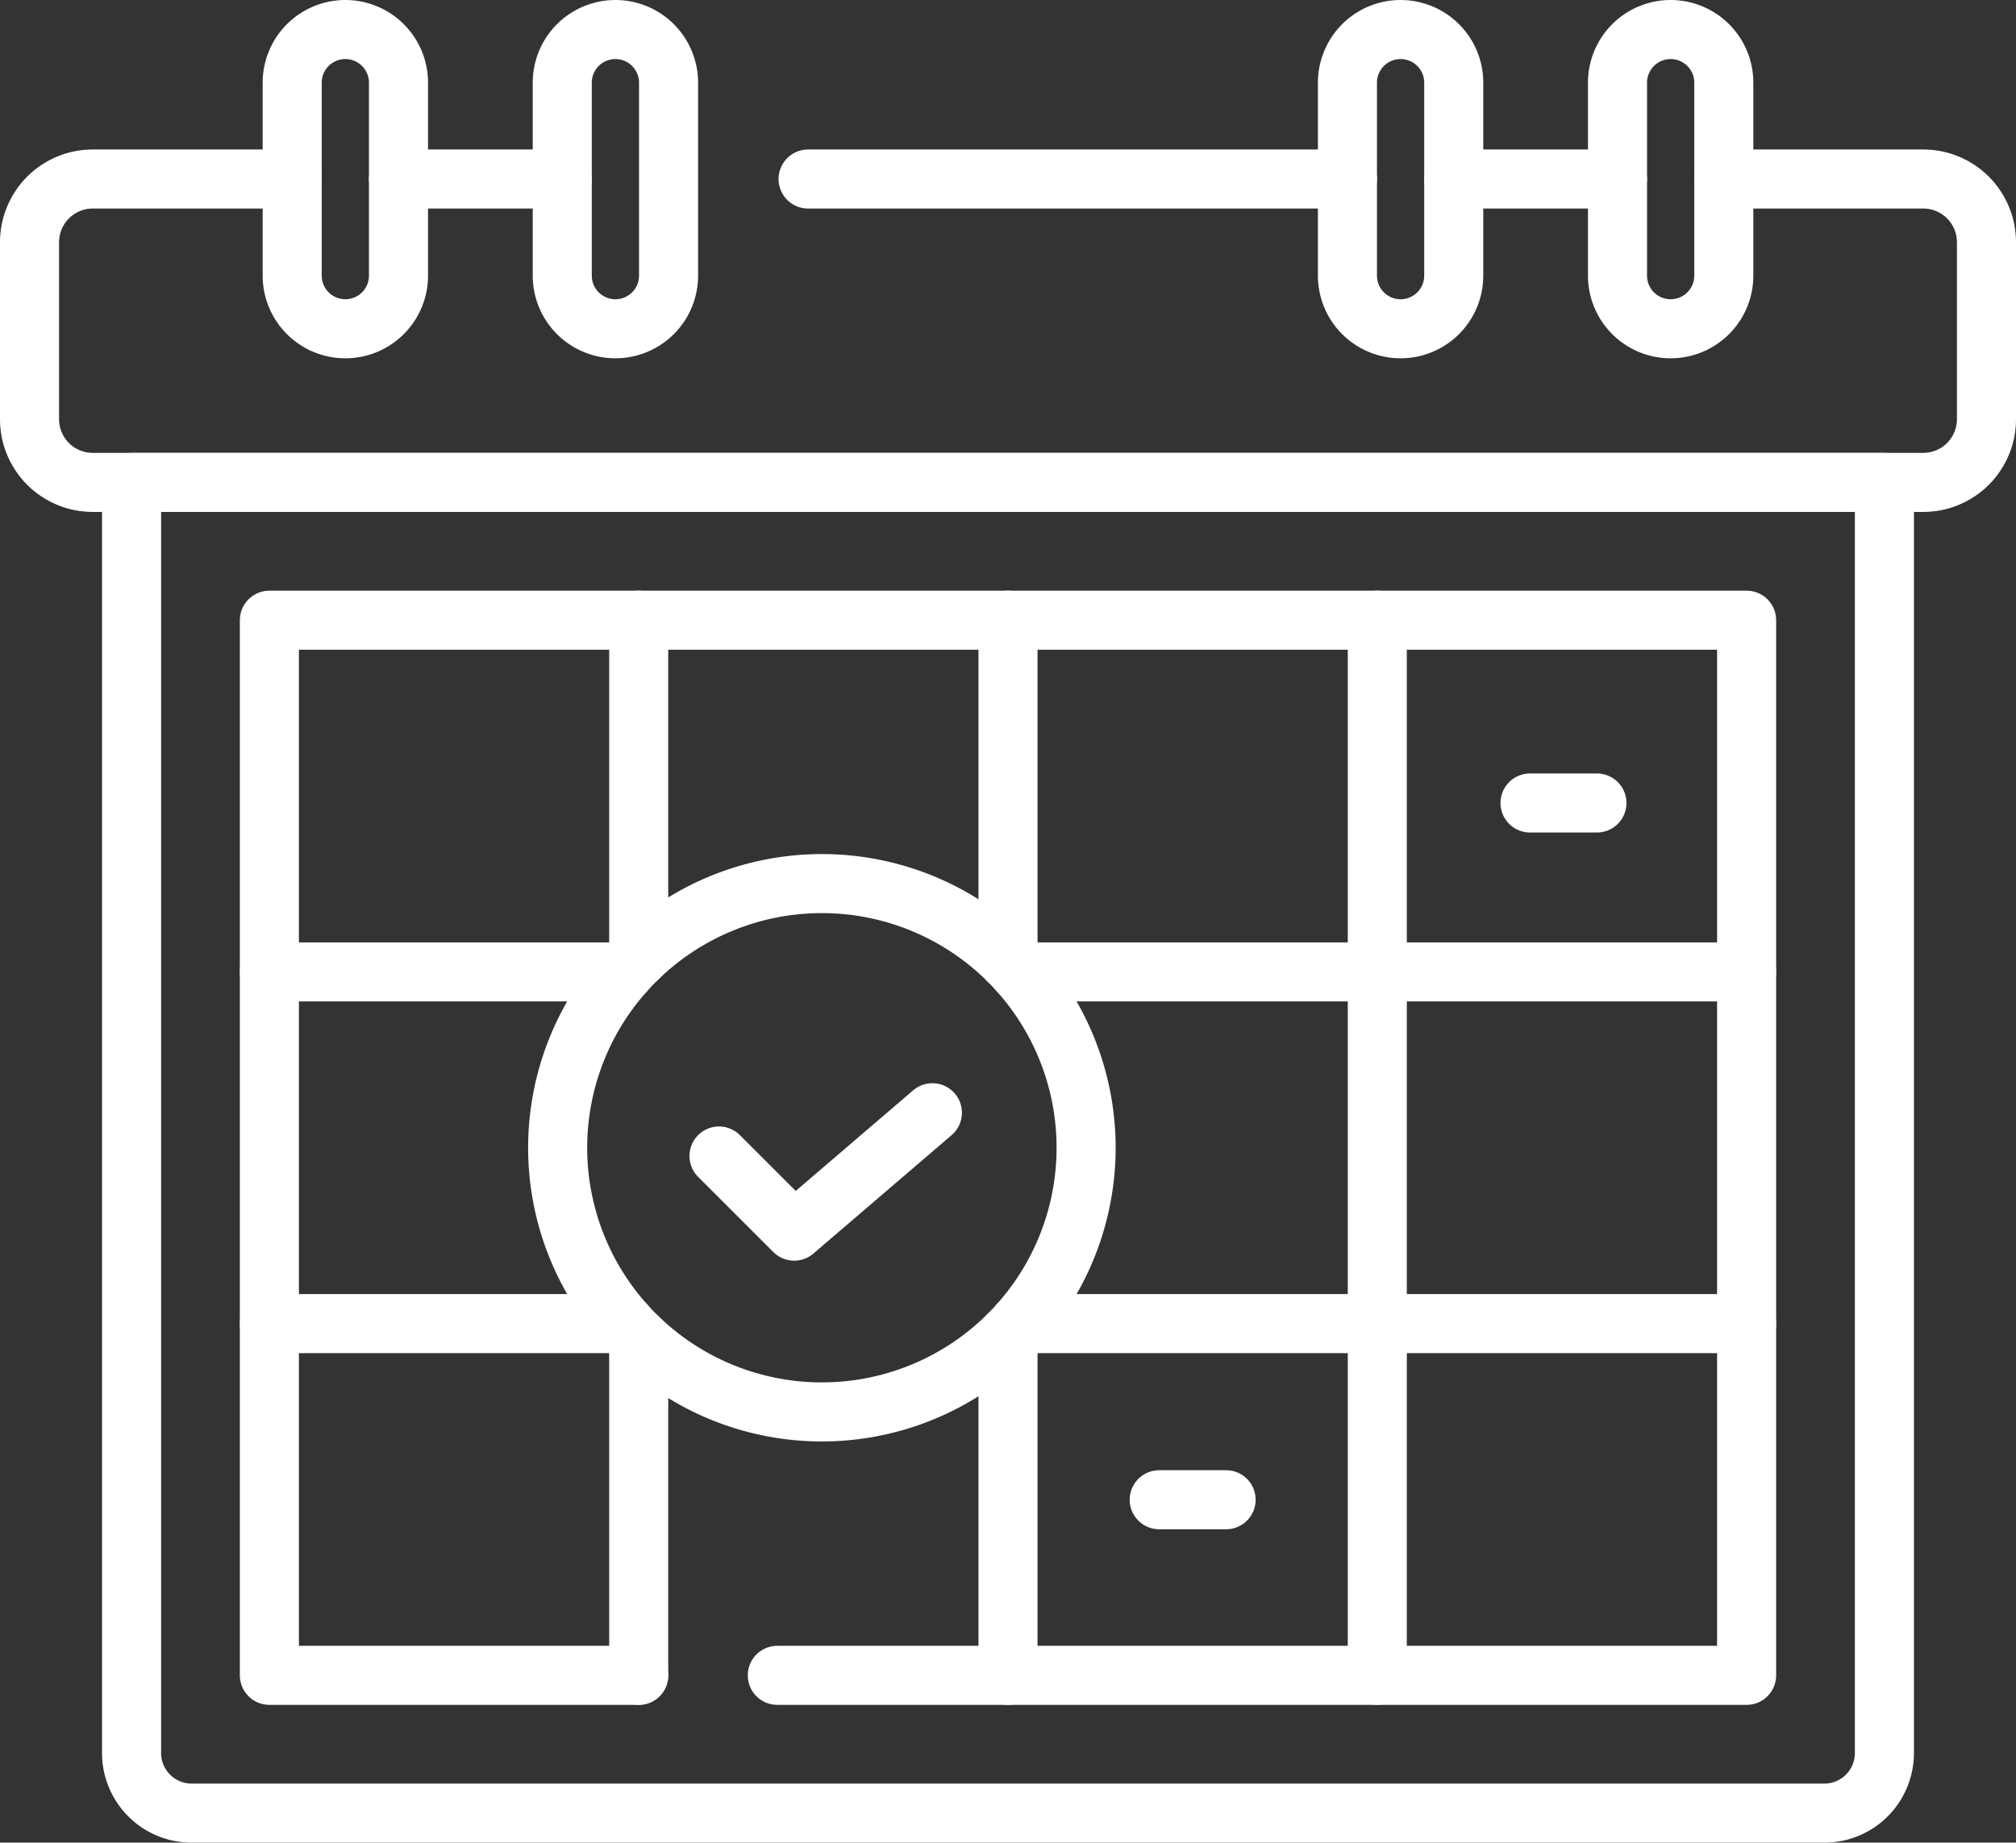
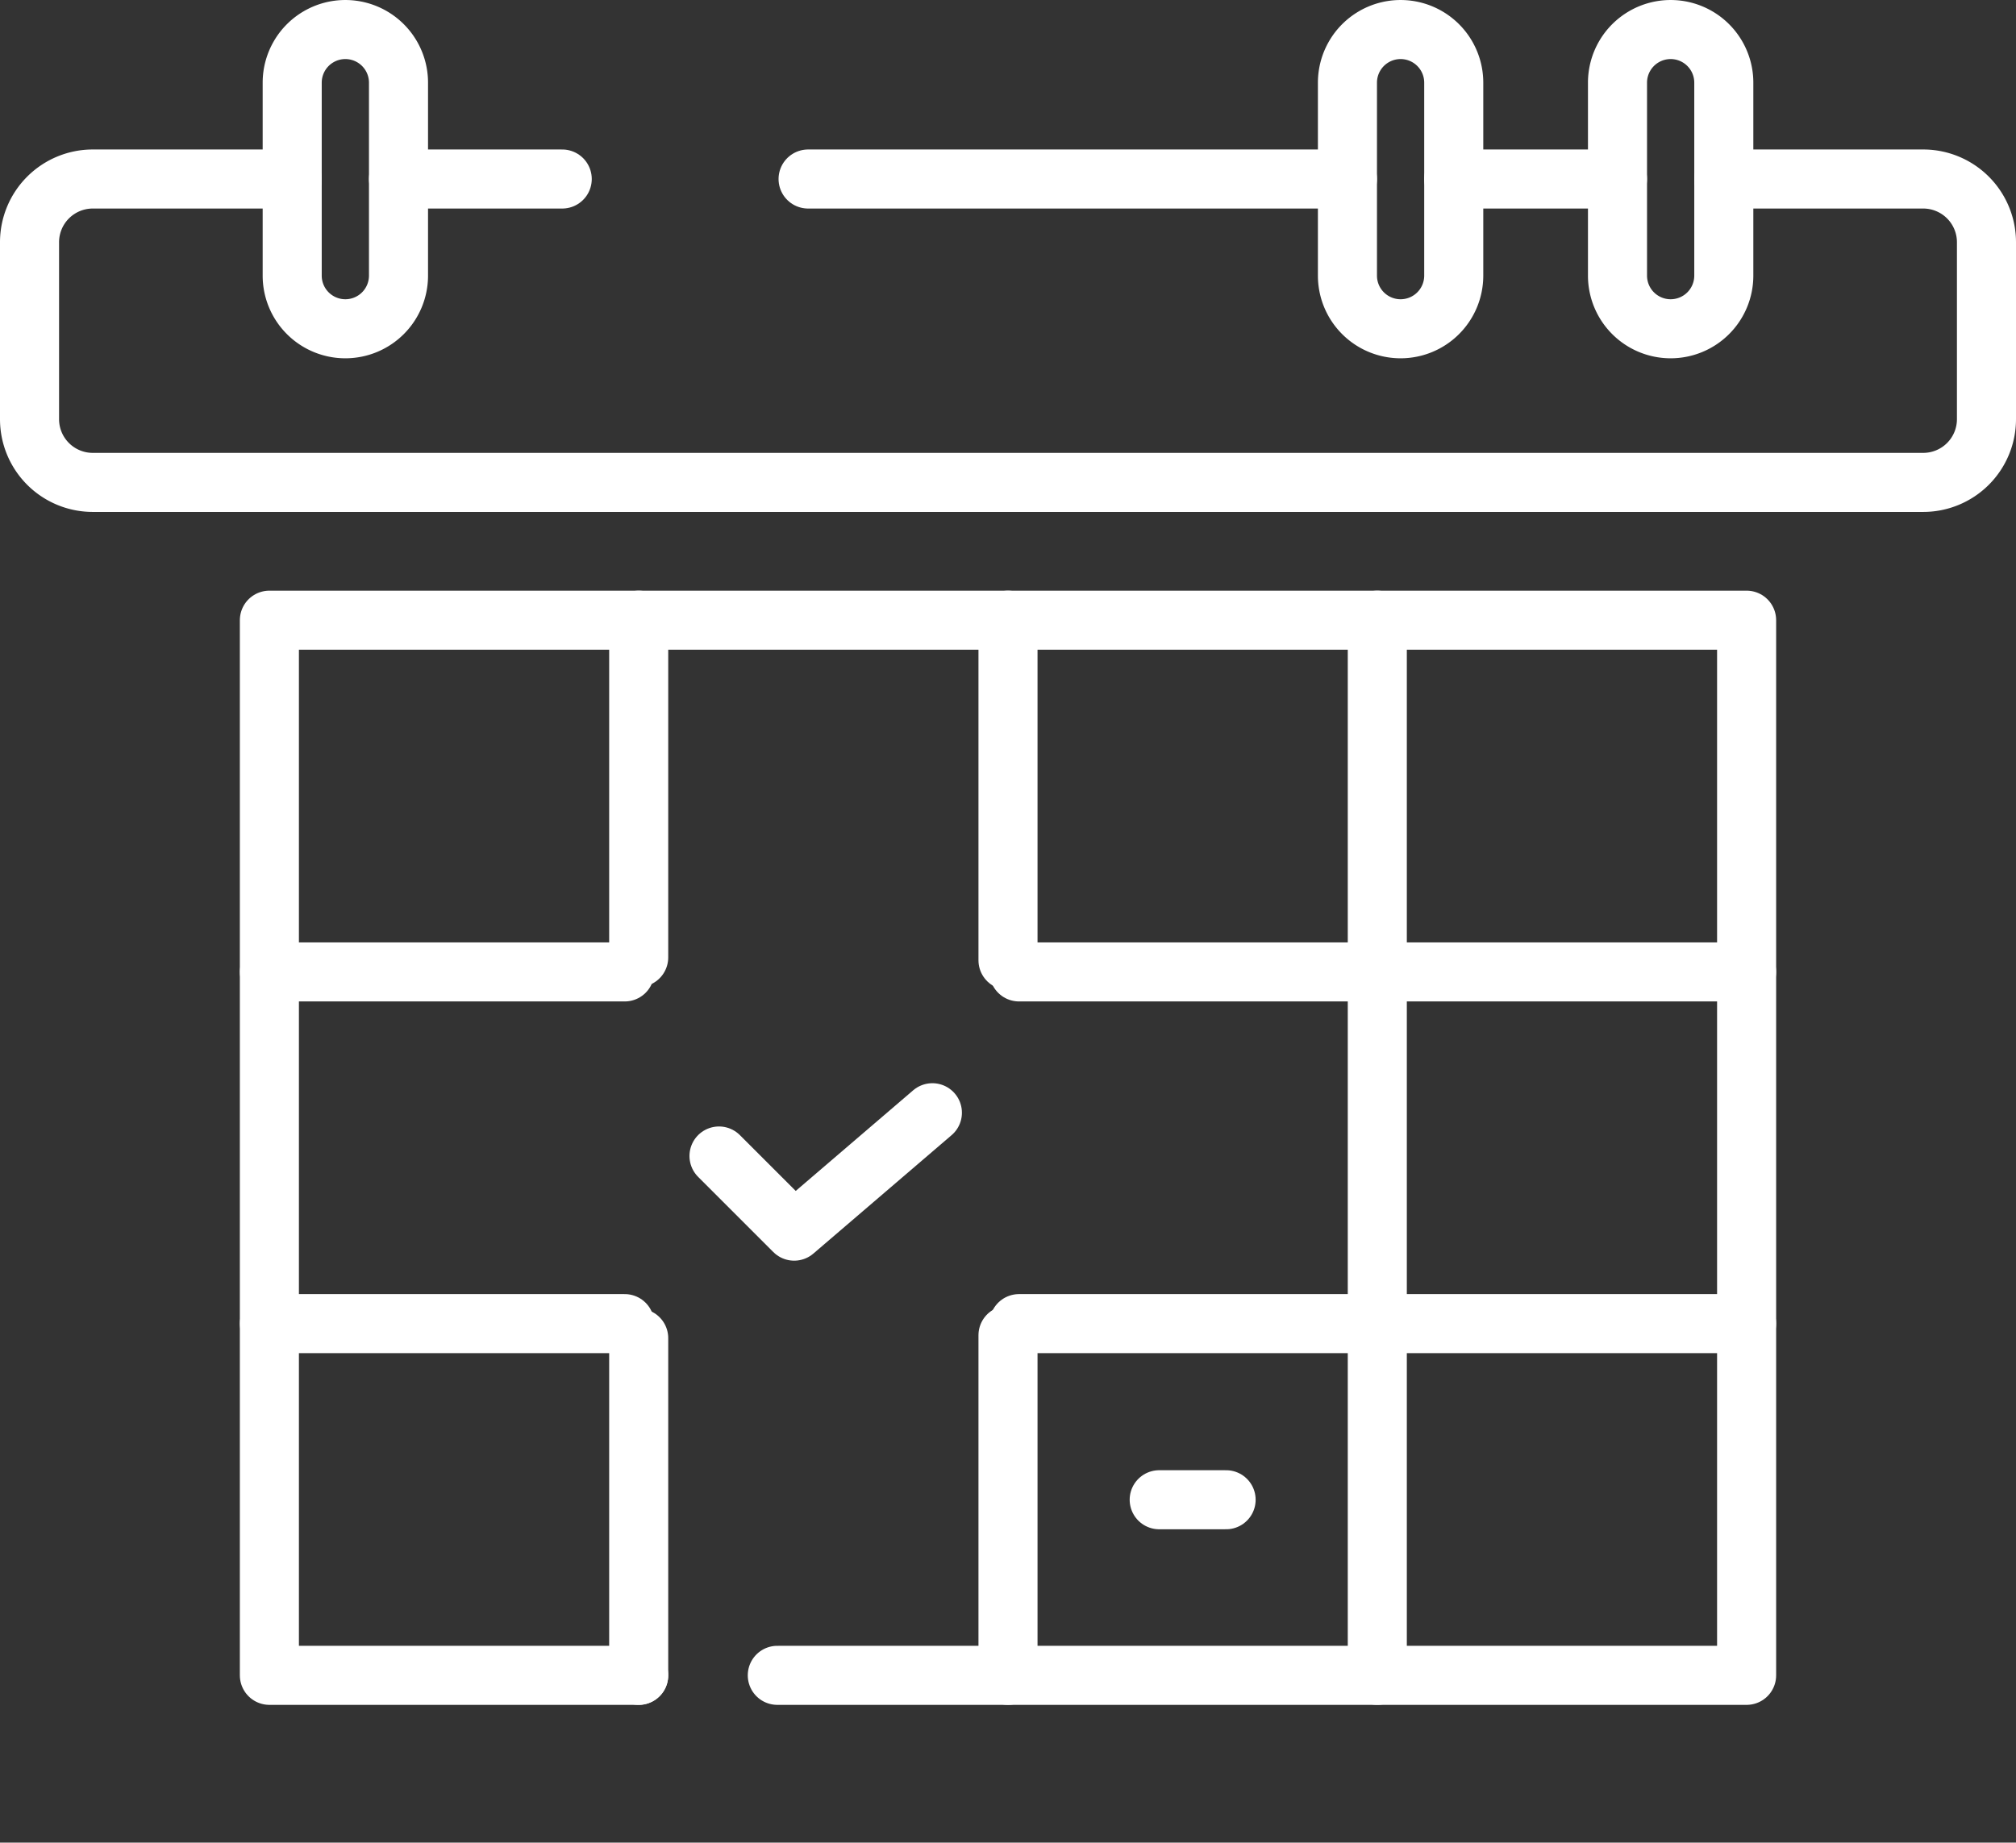
<svg xmlns="http://www.w3.org/2000/svg" id="Group_50" data-name="Group 50" width="147.316" height="134.679" viewBox="0 0 147.316 134.679">
  <rect x="0" y="0" width="147.316" height="134.679" fill="#333333" stroke="none" />
  <defs>
    <clipPath id="clip-path">
      <rect id="Rectangle_566" data-name="Rectangle 566" width="147.316" height="134.679" fill="none" />
    </clipPath>
  </defs>
  <line id="Line_103" data-name="Line 103" x1="39.413" transform="translate(59.05 13.084)" fill="none" stroke="#fff" stroke-linecap="round" stroke-linejoin="round" stroke-width="4.316" />
  <g id="Group_49" data-name="Group 49">
    <g id="Group_48" data-name="Group 48" clip-path="url(#clip-path)">
      <path id="Path_44" data-name="Path 44" d="M125.964,13.084h14.573a4.622,4.622,0,0,1,4.621,4.624v12.93a4.621,4.621,0,0,1-4.621,4.621H6.779a4.621,4.621,0,0,1-4.621-4.621V17.708a4.622,4.622,0,0,1,4.621-4.624H21.352" fill="none" stroke="#fff" stroke-linecap="round" stroke-linejoin="round" stroke-width="4.316" />
      <line id="Line_104" data-name="Line 104" x1="11.964" transform="translate(29.12 13.084)" fill="none" stroke="#fff" stroke-linecap="round" stroke-linejoin="round" stroke-width="4.316" />
      <line id="Line_105" data-name="Line 105" x1="11.964" transform="translate(106.231 13.084)" fill="none" stroke="#fff" stroke-linecap="round" stroke-linejoin="round" stroke-width="4.316" />
-       <path id="Path_45" data-name="Path 45" d="M9.615,35.26H137.7v92.871a4.39,4.39,0,0,1-4.39,4.39H14.005a4.389,4.389,0,0,1-4.39-4.39Z" fill="none" stroke="#fff" stroke-linecap="round" stroke-linejoin="round" stroke-width="4.316" />
      <path id="Path_46" data-name="Path 46" d="M46.672,122.451H19.685V45.33H127.631v77.121H56.8" fill="none" stroke="#fff" stroke-linecap="round" stroke-linejoin="round" stroke-width="4.316" />
      <path id="Path_47" data-name="Path 47" d="M25.236,24.03a3.884,3.884,0,0,1-3.884-3.884V6.043a3.884,3.884,0,1,1,7.768,0v14.1A3.884,3.884,0,0,1,25.236,24.03Z" fill="none" stroke="#fff" stroke-linecap="round" stroke-linejoin="round" stroke-width="4.316" />
-       <path id="Path_48" data-name="Path 48" d="M44.97,24.03a3.884,3.884,0,0,1-3.884-3.884V6.043a3.884,3.884,0,1,1,7.768,0v14.1A3.884,3.884,0,0,1,44.97,24.03Z" fill="none" stroke="#fff" stroke-linecap="round" stroke-linejoin="round" stroke-width="4.316" />
      <path id="Path_49" data-name="Path 49" d="M102.346,24.03a3.884,3.884,0,0,1-3.884-3.884V6.043a3.884,3.884,0,1,1,7.768,0v14.1A3.884,3.884,0,0,1,102.346,24.03Z" fill="none" stroke="#fff" stroke-linecap="round" stroke-linejoin="round" stroke-width="4.316" />
      <path id="Path_50" data-name="Path 50" d="M122.08,24.03a3.884,3.884,0,0,1-3.884-3.884V6.043a3.884,3.884,0,1,1,7.768,0v14.1A3.884,3.884,0,0,1,122.08,24.03Z" fill="none" stroke="#fff" stroke-linecap="round" stroke-linejoin="round" stroke-width="4.316" />
      <line id="Line_106" data-name="Line 106" y1="24.647" transform="translate(46.672 97.805)" fill="none" stroke="#fff" stroke-linecap="round" stroke-linejoin="round" stroke-width="4.316" />
      <line id="Line_107" data-name="Line 107" y1="24.647" transform="translate(46.672 45.33)" fill="none" stroke="#fff" stroke-linecap="round" stroke-linejoin="round" stroke-width="4.316" />
      <line id="Line_108" data-name="Line 108" y1="24.857" transform="translate(73.658 97.595)" fill="none" stroke="#fff" stroke-linecap="round" stroke-linejoin="round" stroke-width="4.316" />
      <line id="Line_109" data-name="Line 109" y1="24.857" transform="translate(73.658 45.33)" fill="none" stroke="#fff" stroke-linecap="round" stroke-linejoin="round" stroke-width="4.316" />
      <line id="Line_110" data-name="Line 110" y2="77.121" transform="translate(100.644 45.33)" fill="none" stroke="#fff" stroke-linecap="round" stroke-linejoin="round" stroke-width="4.316" />
      <line id="Line_111" data-name="Line 111" x1="53.166" transform="translate(74.464 71.038)" fill="none" stroke="#fff" stroke-linecap="round" stroke-linejoin="round" stroke-width="4.316" />
      <line id="Line_112" data-name="Line 112" x1="25.964" transform="translate(19.687 71.038)" fill="none" stroke="#fff" stroke-linecap="round" stroke-linejoin="round" stroke-width="4.316" />
      <line id="Line_113" data-name="Line 113" x1="53.166" transform="translate(74.464 96.744)" fill="none" stroke="#fff" stroke-linecap="round" stroke-linejoin="round" stroke-width="4.316" />
      <line id="Line_114" data-name="Line 114" x1="25.964" transform="translate(19.687 96.744)" fill="none" stroke="#fff" stroke-linecap="round" stroke-linejoin="round" stroke-width="4.316" />
-       <path id="Path_51" data-name="Path 51" d="M60.058,64.582A19.308,19.308,0,1,1,40.75,83.89,19.308,19.308,0,0,1,60.058,64.582Z" fill="none" stroke="#fff" stroke-linecap="round" stroke-linejoin="round" stroke-width="4.316" />
      <path id="Path_52" data-name="Path 52" d="M68.133,81.33l-10.1,8.655-5.493-5.493" fill="none" stroke="#fff" stroke-linecap="round" stroke-linejoin="round" stroke-width="4.316" />
-       <line id="Line_115" data-name="Line 115" x2="4.889" transform="translate(111.804 58.691)" fill="none" stroke="#fff" stroke-linecap="round" stroke-linejoin="round" stroke-width="4.316" />
      <line id="Line_116" data-name="Line 116" x2="4.889" transform="translate(84.707 109.617)" fill="none" stroke="#fff" stroke-linecap="round" stroke-linejoin="round" stroke-width="4.316" />
    </g>
  </g>
</svg>